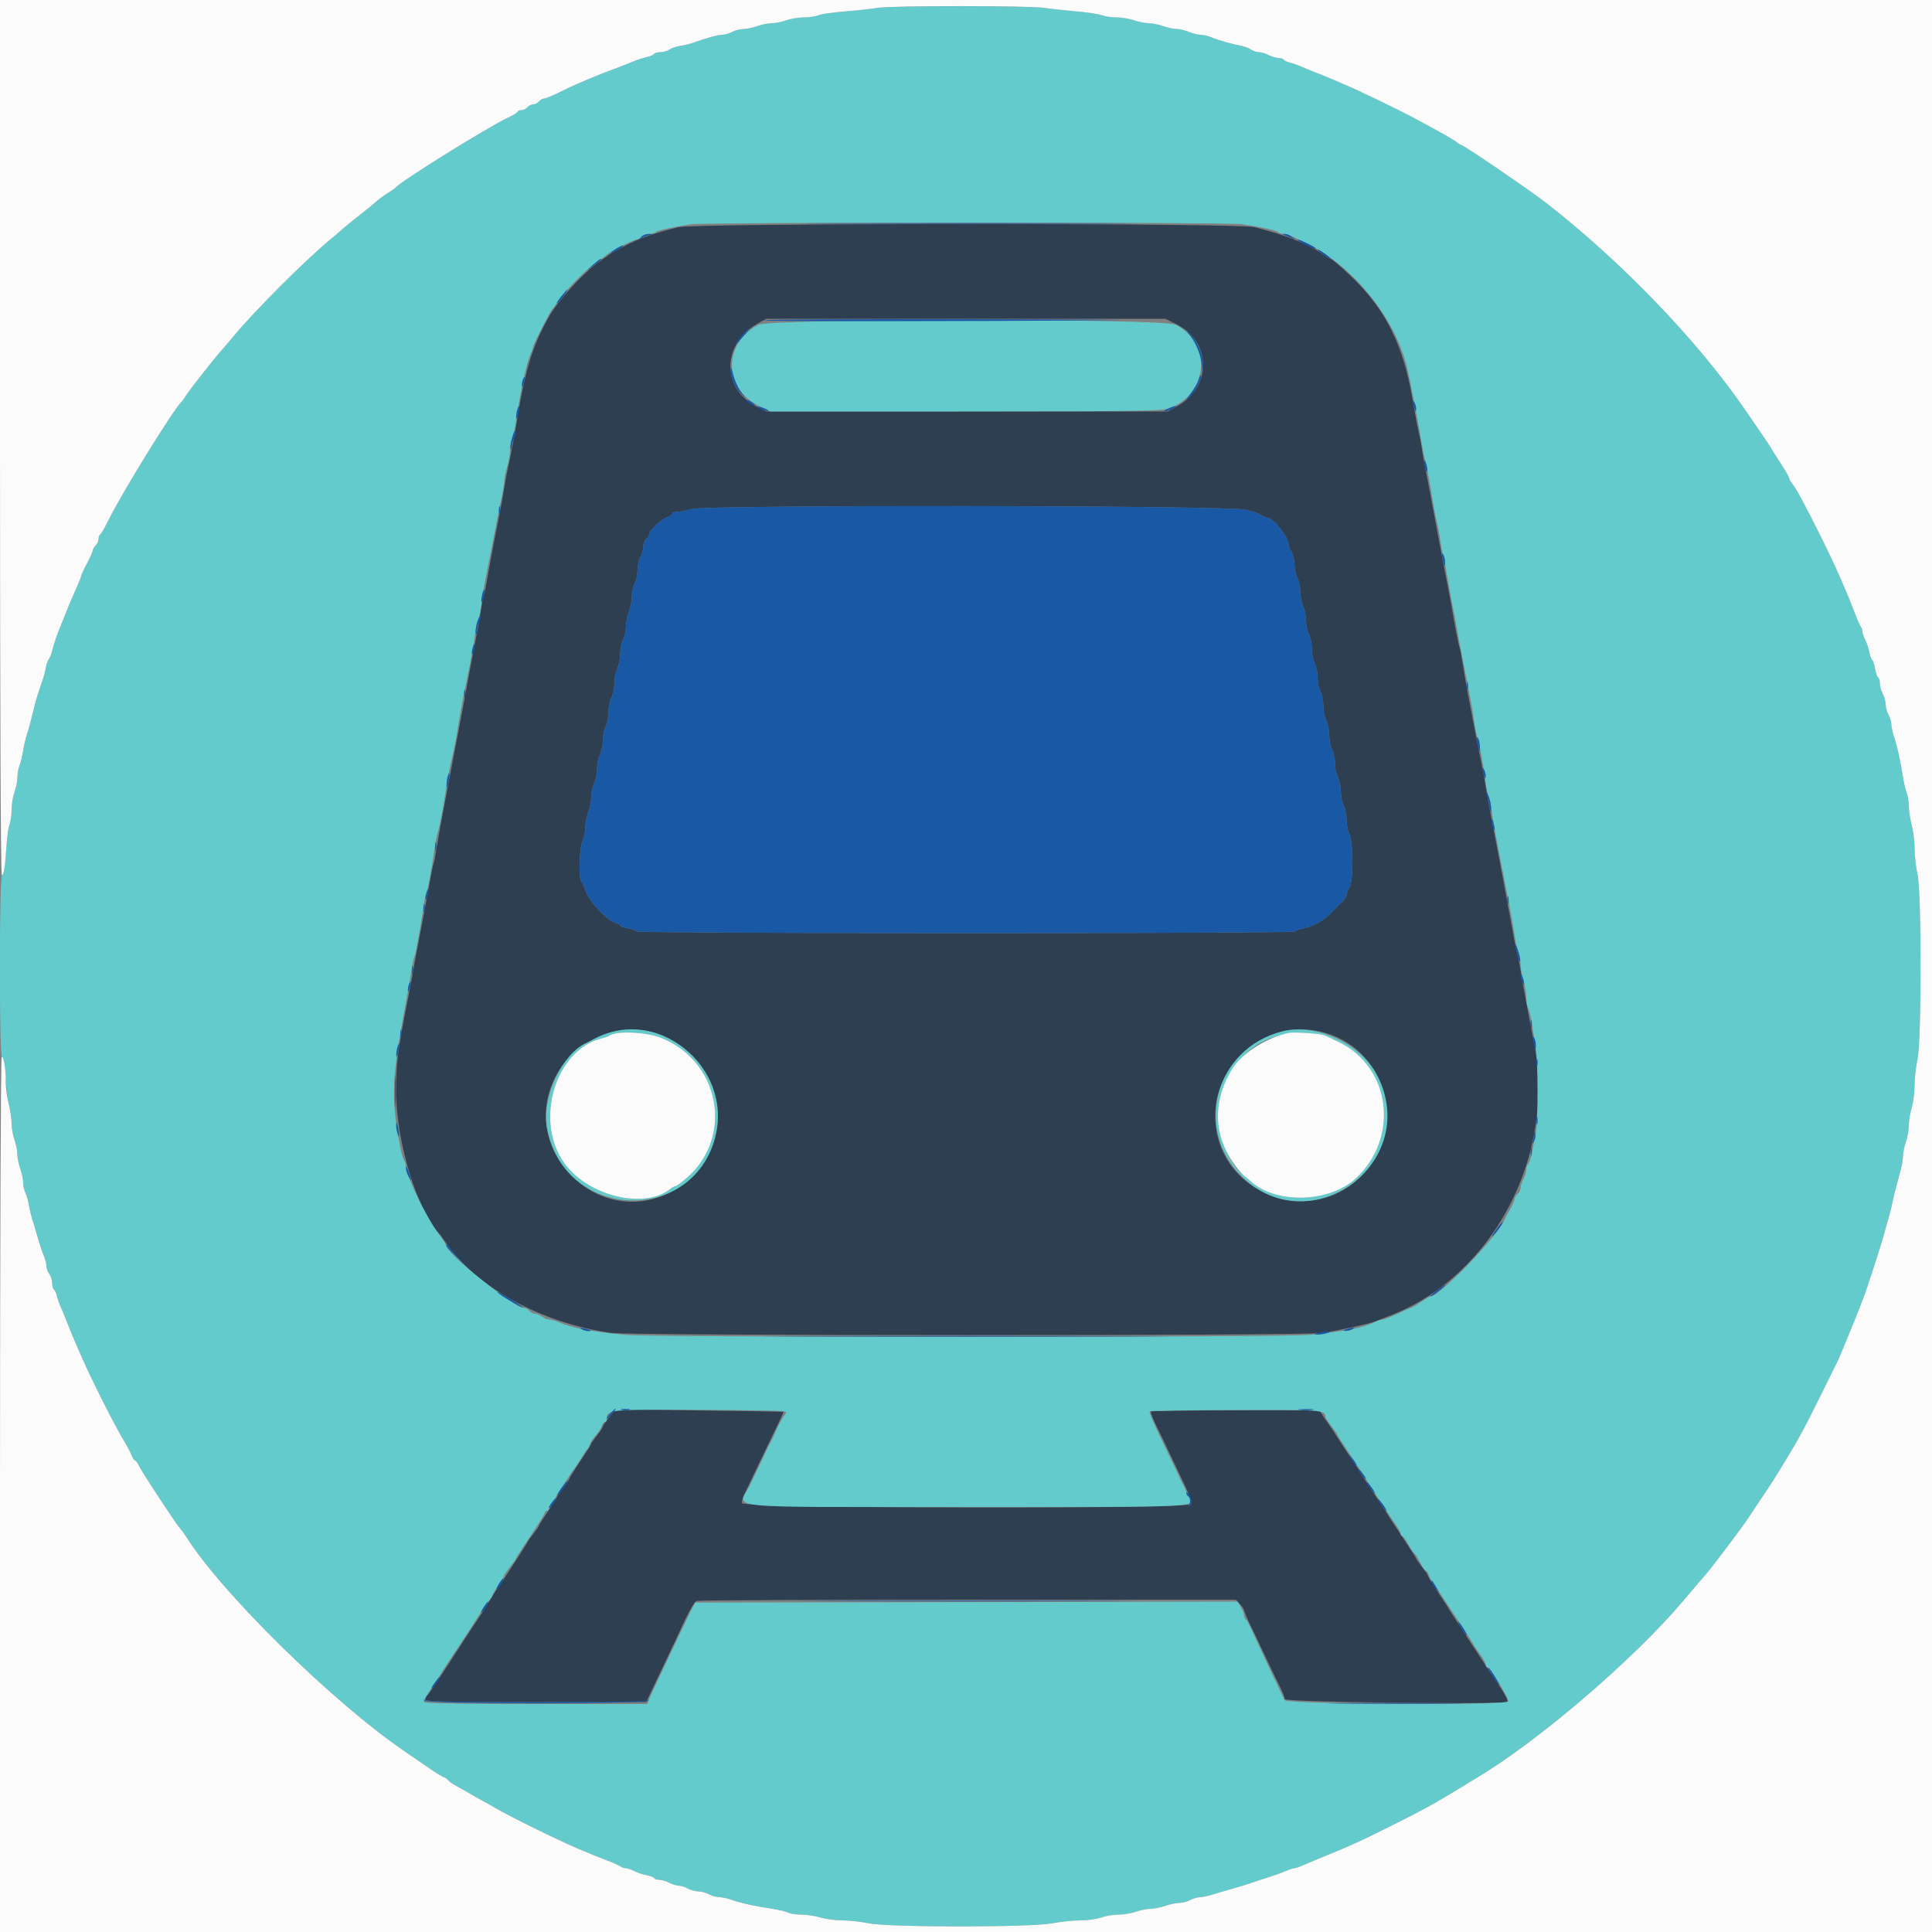
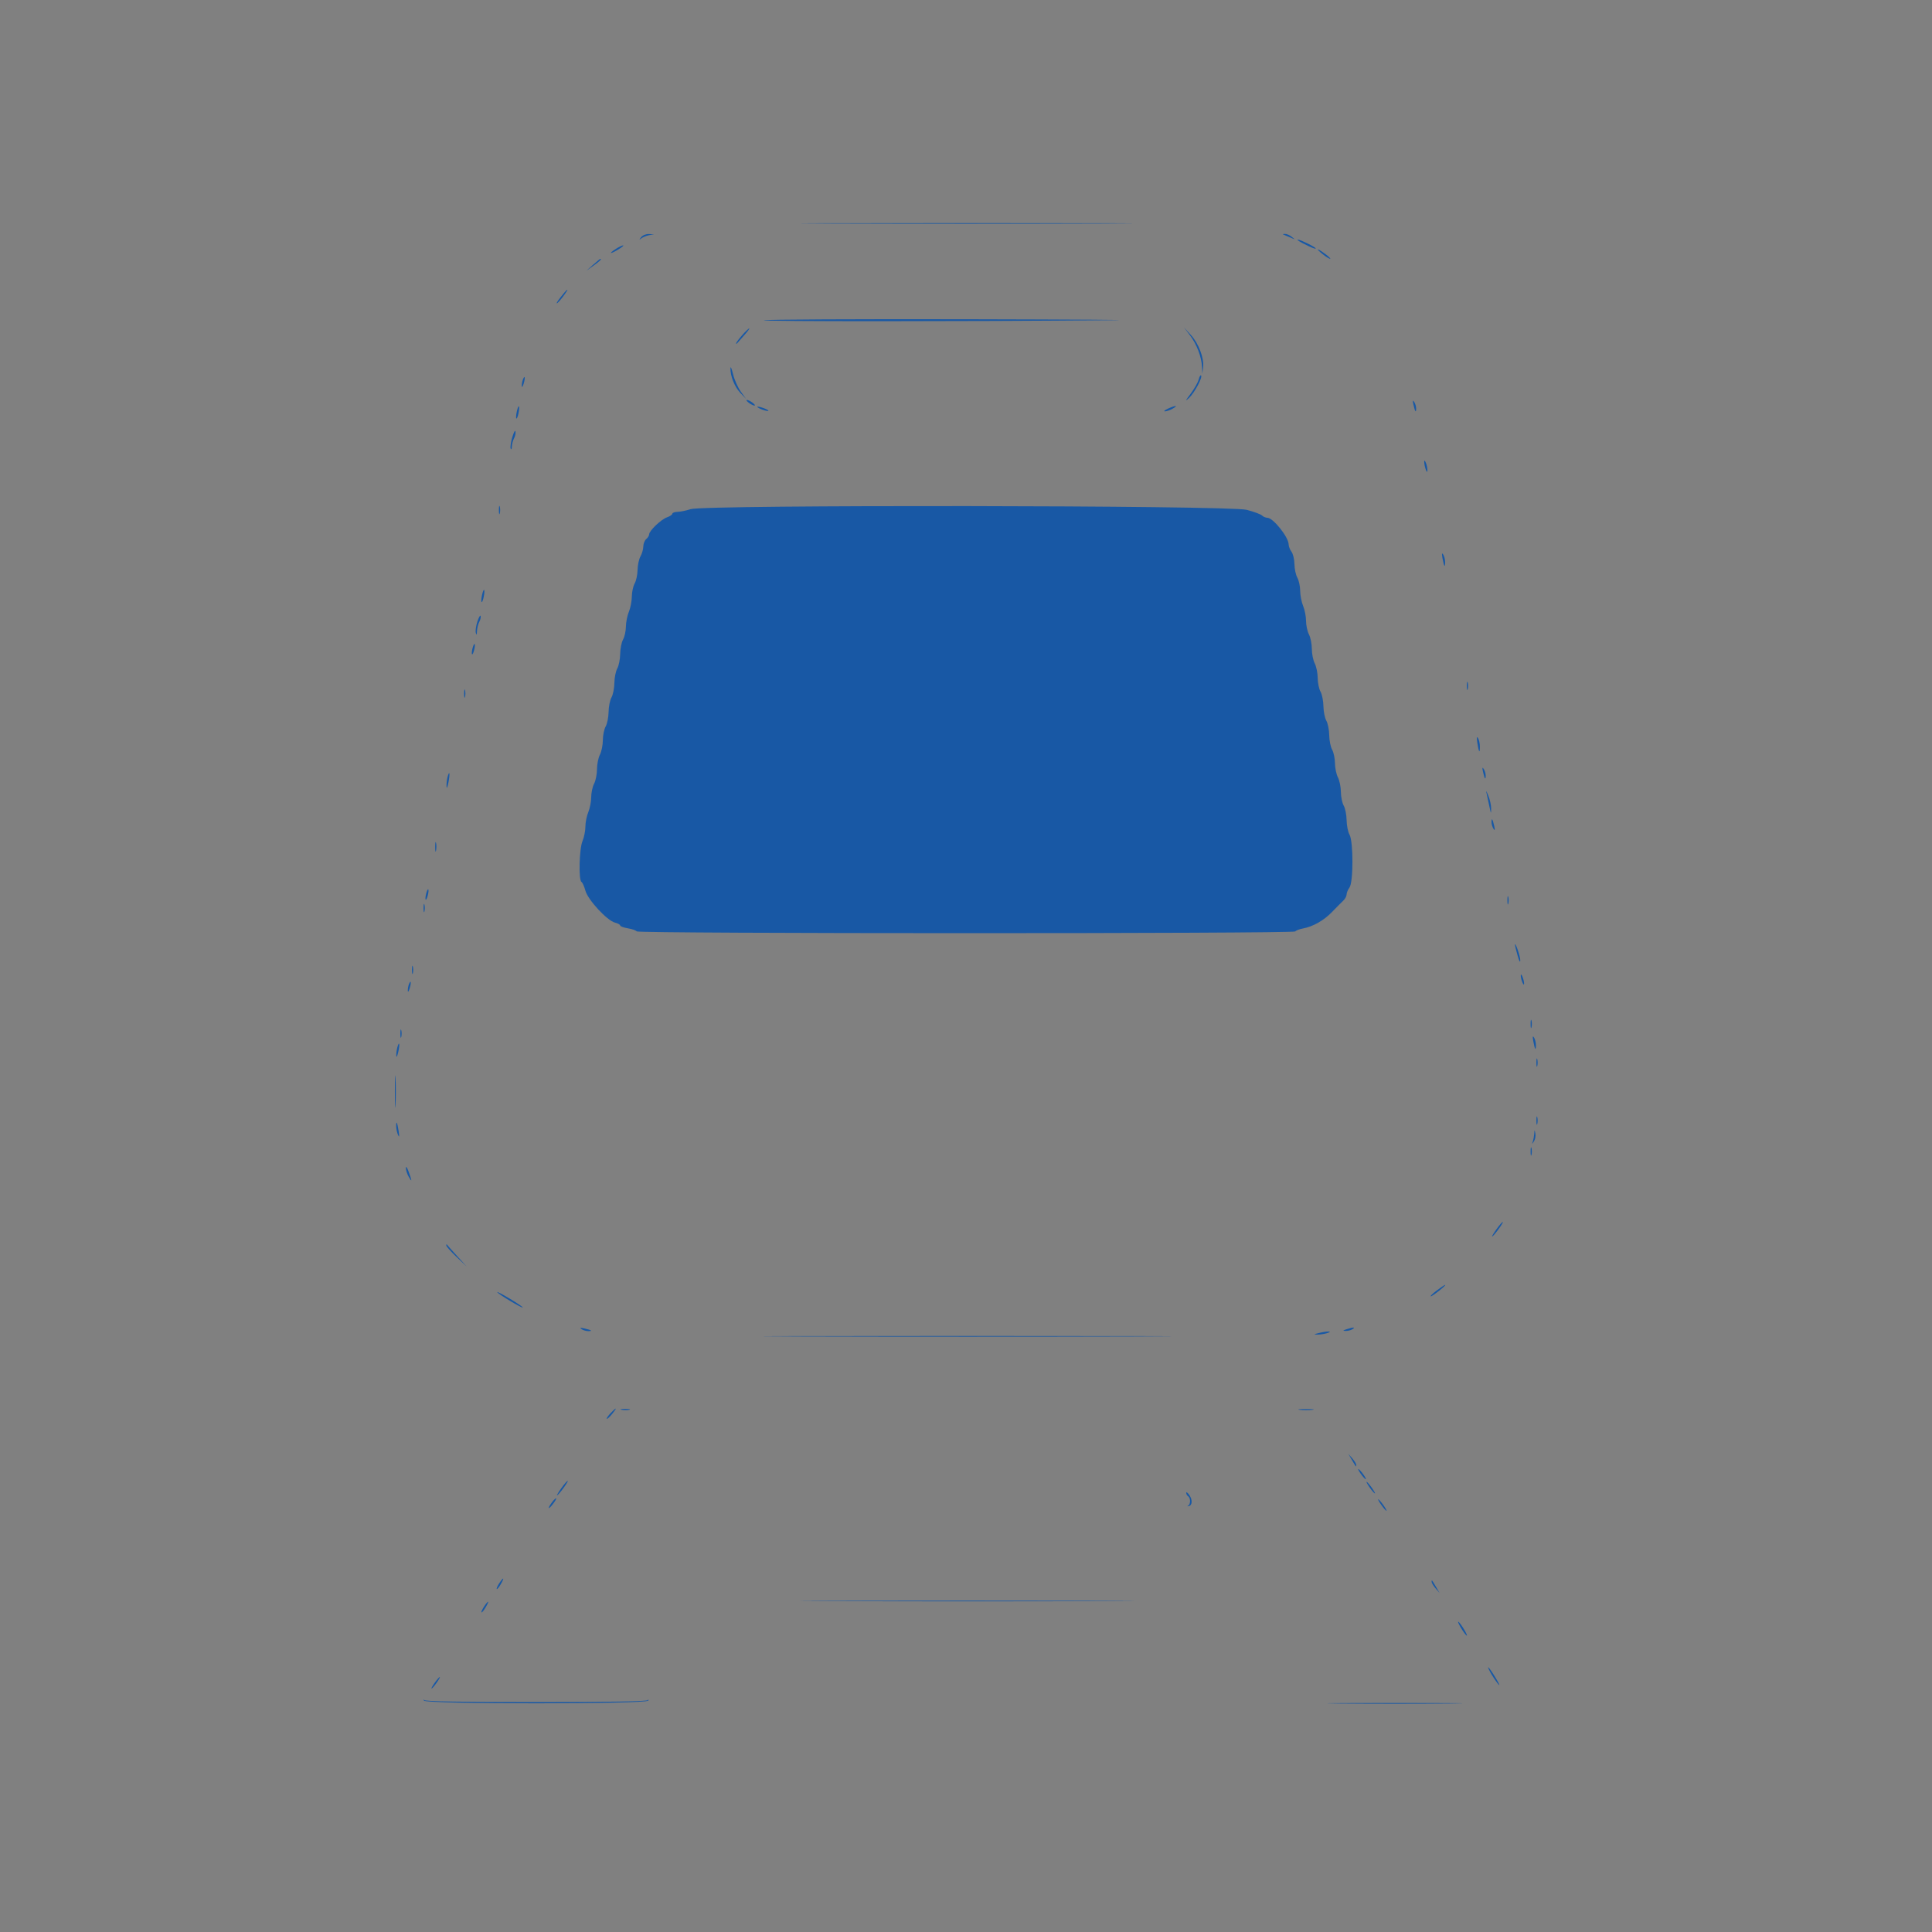
<svg xmlns="http://www.w3.org/2000/svg" id="svg" version="1.1" width="400" height="400" viewBox="0, 0, 400,400">
  <rect x="0" y="0" width="400" height="400" fill="#808080" stroke="none" />
  <g id="svgg">
-     <path id="path0" d="M140.400 47.046 C 135.318 48.305,132.324 49.353,129.400 50.897 C 126.574 52.389,126.204 52.596,126.000 52.801 C 125.890 52.912,125.046 53.514,124.123 54.139 C 120.884 56.336,115.647 62.049,113.682 65.529 C 110.121 71.836,108.731 76.458,106.804 88.400 C 106.410 90.842,105.789 94.042,105.166 96.843 C 104.940 97.856,104.589 99.746,104.386 101.043 C 104.183 102.339,103.743 104.795,103.408 106.500 C 103.074 108.205,102.526 110.995,102.191 112.700 C 101.856 114.405,101.321 117.307,101.002 119.149 C 100.683 120.992,100.303 122.874,100.158 123.333 C 100.012 123.792,99.744 125.164,99.562 126.383 C 99.380 127.603,98.967 129.950,98.644 131.600 C 97.779 136.029,96.845 140.982,96.194 144.600 C 95.877 146.360,95.353 149.150,95.028 150.800 C 94.703 152.450,94.167 155.240,93.836 157.000 C 93.506 158.760,92.941 161.730,92.581 163.600 C 91.432 169.568,90.821 172.932,90.401 175.600 C 90.175 177.030,89.889 178.470,89.765 178.800 C 89.640 179.130,89.286 180.840,88.978 182.600 C 88.397 185.923,87.645 189.923,86.574 195.400 C 86.229 197.160,85.798 199.500,85.616 200.600 C 85.434 201.700,84.999 204.040,84.650 205.800 C 82.347 217.410,82.000 220.031,82.000 225.835 C 81.999 236.267,86.329 250.572,90.962 255.442 C 91.203 255.695,91.670 256.316,92.000 256.822 C 98.192 266.321,112.042 273.985,126.600 275.969 C 130.969 276.565,269.557 276.577,273.693 275.982 C 276.820 275.532,283.293 274.130,284.600 273.620 C 285.040 273.448,286.480 272.891,287.800 272.384 C 309.229 264.139,322.317 239.032,317.506 215.400 C 317.148 213.640,316.762 211.660,316.648 211.000 C 316.534 210.340,316.164 208.360,315.826 206.600 C 315.487 204.840,315.026 202.230,314.801 200.800 C 314.575 199.370,314.291 197.930,314.169 197.600 C 313.960 197.034,313.616 195.260,312.150 187.200 C 311.362 182.870,310.484 178.193,309.765 174.500 C 308.336 167.164,307.978 165.240,307.627 163.000 C 307.420 161.680,306.973 159.250,306.632 157.600 C 306.044 154.750,305.870 153.869,304.771 148.200 C 303.897 143.690,303.199 139.801,302.795 137.200 C 302.573 135.770,302.288 134.330,302.163 134.000 C 301.958 133.460,301.077 128.910,300.575 125.800 C 300.395 124.684,299.968 122.451,298.586 115.400 C 298.284 113.860,297.659 110.530,297.196 108.000 C 296.734 105.470,296.194 102.590,295.997 101.600 C 295.151 97.348,294.408 93.315,294.265 92.200 C 294.180 91.540,293.913 90.190,293.672 89.200 C 293.431 88.210,292.939 85.600,292.578 83.400 C 290.620 71.470,286.913 63.985,279.497 56.989 C 277.521 55.125,275.734 53.600,275.525 53.600 C 275.317 53.600,274.574 53.170,273.873 52.644 C 271.166 50.611,266.313 48.687,259.706 47.027 C 256.209 46.148,143.953 46.166,140.400 47.046 M243.466 67.085 C 250.787 70.670,251.010 79.910,243.875 84.003 L 241.800 85.192 200.240 85.196 L 158.680 85.200 156.640 84.168 C 149.343 80.476,149.429 71.225,156.800 67.033 L 158.600 66.010 199.925 66.005 L 241.250 66.000 243.466 67.085 M258.110 105.553 C 259.600 105.941,261.031 106.471,261.290 106.730 C 261.548 106.988,262.049 107.200,262.402 107.200 C 263.584 107.200,266.800 111.229,266.800 112.709 C 266.800 113.115,267.064 113.796,267.387 114.224 C 267.710 114.651,267.987 115.810,268.001 116.800 C 268.016 117.790,268.286 119.050,268.600 119.600 C 268.914 120.150,269.178 121.371,269.186 122.313 C 269.194 123.255,269.470 124.672,269.800 125.462 C 270.130 126.251,270.401 127.641,270.402 128.549 C 270.404 129.457,270.674 130.716,271.002 131.346 C 271.331 131.976,271.601 133.326,271.602 134.346 C 271.604 135.366,271.874 136.716,272.202 137.346 C 272.531 137.976,272.806 139.326,272.814 140.346 C 272.822 141.366,273.086 142.650,273.400 143.200 C 273.714 143.750,273.984 145.100,274.000 146.200 C 274.016 147.300,274.286 148.650,274.600 149.200 C 274.914 149.750,275.184 151.100,275.200 152.200 C 275.216 153.300,275.486 154.650,275.800 155.200 C 276.114 155.750,276.379 157.010,276.388 158.000 C 276.397 158.990,276.674 160.316,277.002 160.946 C 277.331 161.576,277.606 162.926,277.614 163.946 C 277.622 164.966,277.886 166.250,278.200 166.800 C 278.514 167.350,278.784 168.700,278.800 169.800 C 278.816 170.900,279.086 172.250,279.400 172.800 C 280.217 174.229,280.207 182.693,279.387 183.776 C 279.064 184.204,278.800 184.838,278.800 185.188 C 278.800 185.537,278.485 186.119,278.100 186.482 C 277.715 186.845,276.680 187.887,275.800 188.799 C 274.072 190.589,271.868 191.838,269.734 192.239 C 268.995 192.377,268.293 192.650,268.172 192.845 C 267.875 193.325,132.118 193.315,131.822 192.835 C 131.697 192.634,130.877 192.348,129.998 192.200 C 129.119 192.051,128.400 191.785,128.400 191.608 C 128.400 191.431,127.912 191.164,127.316 191.015 C 125.703 190.610,121.710 186.293,121.201 184.404 C 120.969 183.540,120.603 182.726,120.389 182.593 C 119.761 182.205,119.922 175.762,120.600 174.138 C 120.930 173.349,121.200 171.999,121.200 171.138 C 121.200 170.278,121.470 168.928,121.800 168.138 C 122.130 167.349,122.401 165.959,122.402 165.051 C 122.404 164.143,122.674 162.884,123.002 162.254 C 123.331 161.624,123.601 160.274,123.602 159.254 C 123.604 158.234,123.874 156.884,124.202 156.254 C 124.531 155.624,124.806 154.274,124.814 153.254 C 124.822 152.234,125.086 150.950,125.400 150.400 C 125.714 149.850,125.984 148.500,126.000 147.400 C 126.016 146.300,126.286 144.950,126.600 144.400 C 126.914 143.850,127.184 142.500,127.200 141.400 C 127.216 140.300,127.486 138.950,127.800 138.400 C 128.114 137.850,128.384 136.500,128.400 135.400 C 128.416 134.300,128.686 132.950,129.000 132.400 C 129.314 131.850,129.578 130.657,129.586 129.749 C 129.594 128.841,129.870 127.451,130.200 126.662 C 130.530 125.872,130.806 124.455,130.814 123.513 C 130.822 122.571,131.086 121.350,131.400 120.800 C 131.714 120.250,131.984 118.990,132.000 118.000 C 132.016 117.010,132.286 115.750,132.600 115.200 C 132.914 114.650,133.178 113.727,133.186 113.149 C 133.194 112.571,133.470 111.874,133.800 111.600 C 134.130 111.326,134.400 110.888,134.400 110.627 C 134.400 109.889,136.875 107.534,138.100 107.106 C 138.705 106.895,139.200 106.559,139.200 106.361 C 139.200 106.162,139.695 105.986,140.300 105.969 C 140.905 105.952,142.120 105.701,143.000 105.411 C 145.822 104.481,254.512 104.615,258.110 105.553 M138.021 214.765 C 151.928 221.583,152.217 240.280,138.520 246.986 C 123.543 254.320,107.441 238.053,114.901 223.124 C 119.135 214.651,129.871 210.769,138.021 214.765 M273.405 213.590 C 286.764 216.677,291.706 233.123,282.272 243.098 C 271.285 254.715,251.600 246.950,251.600 231.000 C 251.600 219.739,262.467 211.063,273.405 213.590 M126.144 293.441 C 125.405 294.344,124.800 295.218,124.800 295.384 C 124.800 295.549,124.260 296.367,123.600 297.200 C 122.940 298.033,122.400 298.811,122.400 298.929 C 122.400 299.047,121.636 300.281,120.703 301.672 C 118.785 304.528,118.156 305.536,117.749 306.400 C 117.594 306.730,116.957 307.656,116.334 308.458 C 115.710 309.259,115.200 310.013,115.200 310.132 C 115.200 310.252,114.390 311.533,113.400 312.979 C 112.410 314.425,111.600 315.715,111.600 315.846 C 111.600 315.978,111.060 316.767,110.400 317.600 C 109.740 318.433,109.200 319.195,109.200 319.292 C 109.200 319.473,103.481 328.277,102.894 329.000 C 102.715 329.220,101.863 330.570,101.000 332.000 C 100.137 333.430,99.281 334.780,99.099 335.000 C 98.916 335.220,97.488 337.380,95.925 339.800 C 90.127 348.776,88.633 351.003,88.320 351.133 C 88.144 351.207,88.000 351.522,88.000 351.833 C 88.000 352.316,91.406 352.399,110.900 352.393 L 133.800 352.386 135.741 348.293 C 139.346 340.692,140.328 338.611,141.937 335.154 C 142.820 333.258,143.840 331.593,144.204 331.454 C 144.568 331.314,169.839 331.200,200.363 331.200 L 255.861 331.200 256.730 332.126 C 257.209 332.635,257.600 333.236,257.600 333.462 C 257.600 333.688,258.296 335.297,259.147 337.037 C 259.997 338.776,261.365 341.640,262.186 343.400 C 263.007 345.160,264.201 347.638,264.840 348.906 C 265.478 350.174,266.000 351.476,266.000 351.799 C 266.000 352.406,311.108 352.952,312.069 352.357 C 312.289 352.221,311.767 351.080,310.880 349.757 C 307.921 345.349,300.601 334.202,300.400 333.800 C 300.290 333.580,299.165 331.834,297.900 329.921 C 296.635 328.008,295.600 326.324,295.600 326.179 C 295.600 326.034,295.060 325.233,294.400 324.400 C 293.740 323.567,293.200 322.796,293.200 322.688 C 293.200 322.579,291.850 320.470,290.200 318.000 C 288.550 315.530,287.200 313.459,287.200 313.398 C 287.200 313.336,285.850 311.279,284.200 308.826 C 282.550 306.373,281.200 304.277,281.200 304.166 C 281.200 304.056,281.011 303.749,280.781 303.483 C 280.550 303.217,279.212 301.200,277.806 299.000 C 276.400 296.800,275.102 294.820,274.922 294.600 C 274.741 294.380,274.276 293.705,273.888 293.100 L 273.182 292.000 255.857 292.000 C 246.329 292.000,238.427 292.107,238.296 292.237 C 238.166 292.367,238.654 293.672,239.381 295.137 C 240.108 296.602,241.373 299.240,242.193 301.000 C 243.013 302.760,244.404 305.685,245.284 307.501 C 246.165 309.316,246.782 311.071,246.655 311.401 C 246.236 312.492,153.600 312.287,153.600 311.195 C 153.600 310.752,153.763 310.077,153.962 309.695 C 154.161 309.313,154.868 307.830,155.534 306.400 C 156.199 304.970,157.989 301.235,159.511 298.100 C 161.034 294.965,162.262 292.361,162.240 292.313 C 162.218 292.265,154.390 292.130,144.844 292.013 L 127.489 291.800 126.144 293.441 " stroke="none" fill="#2e3f51" fill-rule="evenodd" />
-     <path id="path1" d="M181.400 1.650 C 180.300 1.839,177.420 2.154,175.000 2.350 C 172.580 2.546,170.093 2.907,169.474 3.153 C 168.855 3.399,167.482 3.600,166.424 3.600 C 165.366 3.600,163.735 3.870,162.800 4.200 C 161.865 4.530,160.515 4.800,159.800 4.800 C 159.085 4.800,157.735 5.070,156.800 5.400 C 155.865 5.730,154.537 6.006,153.850 6.014 C 153.162 6.022,152.150 6.286,151.600 6.600 C 151.050 6.914,150.150 7.177,149.600 7.184 C 148.692 7.195,146.634 7.759,143.400 8.883 C 142.740 9.113,141.570 9.391,140.800 9.502 C 140.030 9.613,139.045 9.951,138.611 10.252 C 138.177 10.553,137.333 10.800,136.735 10.800 C 136.137 10.800,135.545 10.966,135.419 11.169 C 135.294 11.372,134.609 11.666,133.897 11.823 C 133.185 11.979,132.062 12.335,131.402 12.613 C 130.741 12.891,129.435 13.407,128.500 13.760 C 124.751 15.172,123.338 15.728,122.000 16.318 C 121.230 16.658,120.060 17.158,119.400 17.429 C 118.740 17.701,117.072 18.480,115.694 19.161 C 114.316 19.843,112.943 20.400,112.643 20.400 C 112.343 20.400,111.874 20.670,111.600 21.000 C 111.326 21.330,110.786 21.600,110.400 21.600 C 110.014 21.600,109.474 21.870,109.200 22.200 C 108.926 22.530,108.364 22.800,107.951 22.800 C 107.538 22.800,107.200 22.938,107.200 23.106 C 107.200 23.274,106.255 23.854,105.100 24.395 C 100.968 26.330,82.852 37.602,82.000 38.768 C 81.890 38.919,81.156 39.433,80.370 39.911 C 79.583 40.388,78.490 41.189,77.941 41.690 C 77.392 42.190,75.787 43.500,74.374 44.600 C 72.961 45.700,71.520 46.870,71.171 47.200 C 70.821 47.530,69.560 48.607,68.368 49.593 C 63.176 53.889,52.689 64.376,48.393 69.568 C 47.407 70.760,46.330 72.021,46.000 72.370 C 44.855 73.580,39.320 80.606,38.571 81.800 C 38.157 82.460,37.710 83.090,37.577 83.200 C 36.161 84.375,25.391 101.781,22.670 107.294 C 21.829 108.996,20.975 110.492,20.771 110.618 C 20.567 110.744,20.400 111.184,20.400 111.595 C 20.400 112.006,20.130 112.613,19.800 112.943 C 19.470 113.273,19.200 113.739,19.200 113.979 C 19.200 114.219,18.660 115.427,18.000 116.664 C 17.340 117.901,16.800 119.067,16.800 119.255 C 16.800 119.444,16.288 120.723,15.662 122.099 C 15.037 123.475,14.210 125.410,13.826 126.400 C 13.441 127.390,12.901 128.740,12.625 129.400 C 11.857 131.240,11.164 133.264,10.804 134.711 C 10.626 135.433,10.304 136.243,10.090 136.511 C 9.876 136.780,9.608 137.540,9.496 138.200 C 9.384 138.860,9.091 139.985,8.846 140.700 C 7.735 143.939,7.501 144.687,7.183 146.000 C 6.393 149.270,5.911 151.073,5.524 152.200 C 5.297 152.860,4.969 154.300,4.795 155.400 C 4.620 156.500,4.280 157.907,4.039 158.526 C 3.797 159.145,3.600 160.248,3.600 160.976 C 3.600 161.704,3.330 163.065,3.000 164.000 C 2.670 164.935,2.400 166.566,2.400 167.624 C 2.400 168.682,2.212 170.042,1.983 170.645 C 1.753 171.248,1.411 173.819,1.221 176.358 C 1.020 179.054,0.694 181.035,0.438 181.121 C -0.165 181.322,-0.183 218.672,0.419 218.873 C 0.651 218.950,0.995 221.070,1.188 223.606 C 1.380 226.133,1.731 228.707,1.969 229.326 C 2.206 229.945,2.400 231.318,2.400 232.376 C 2.400 233.434,2.670 235.065,3.000 236.000 C 3.330 236.935,3.600 238.285,3.600 239.000 C 3.600 239.715,3.870 241.065,4.200 242.000 C 4.530 242.935,4.800 244.230,4.800 244.877 C 4.800 245.523,4.993 246.413,5.228 246.853 C 5.464 247.293,5.805 248.496,5.987 249.527 C 6.169 250.557,6.501 251.940,6.724 252.600 C 6.948 253.260,7.434 254.880,7.805 256.200 C 8.175 257.520,8.731 259.191,9.039 259.914 C 9.348 260.636,9.606 261.626,9.613 262.114 C 9.620 262.601,9.890 263.349,10.213 263.776 C 10.536 264.204,10.800 265.048,10.800 265.653 C 10.800 266.258,10.960 266.852,11.156 266.973 C 11.351 267.094,11.628 267.689,11.769 268.296 C 11.911 268.903,12.275 269.940,12.577 270.600 C 12.879 271.260,13.436 272.610,13.814 273.600 C 14.191 274.590,14.753 275.982,15.061 276.694 C 15.369 277.406,15.872 278.576,16.177 279.294 C 18.558 284.890,23.558 294.874,25.948 298.800 C 26.416 299.570,26.997 300.695,27.239 301.300 C 27.481 301.905,27.812 302.400,27.975 302.400 C 28.138 302.400,28.487 302.873,28.750 303.451 C 29.306 304.670,36.506 315.638,37.286 316.452 C 37.574 316.753,38.150 317.540,38.565 318.200 C 45.823 329.742,68.732 352.276,83.532 362.431 C 84.999 363.438,87.426 365.103,88.925 366.131 C 90.424 367.159,91.797 368.000,91.976 368.000 C 92.155 368.000,92.512 368.253,92.769 368.563 C 93.026 368.873,93.814 369.428,94.518 369.796 C 95.223 370.164,96.520 370.897,97.400 371.423 C 98.280 371.950,99.360 372.560,99.800 372.779 C 100.240 372.998,101.500 373.706,102.600 374.353 C 105.857 376.268,115.057 380.773,120.200 382.970 C 123.064 384.194,123.370 384.319,125.800 385.245 C 127.120 385.748,128.371 386.304,128.580 386.480 C 128.789 386.656,129.239 386.801,129.580 386.802 C 129.921 386.804,130.703 387.067,131.317 387.388 C 131.931 387.708,133.058 388.087,133.821 388.230 C 134.584 388.374,135.307 388.650,135.428 388.845 C 135.549 389.040,136.042 389.201,136.524 389.202 C 137.006 389.204,137.916 389.474,138.546 389.802 C 139.176 390.131,140.076 390.406,140.546 390.414 C 141.016 390.422,141.850 390.686,142.400 391.000 C 142.950 391.314,143.940 391.584,144.600 391.600 C 145.260 391.616,146.250 391.886,146.800 392.200 C 147.350 392.514,148.291 392.778,148.892 392.786 C 149.492 392.794,150.662 393.047,151.492 393.349 C 153.274 393.998,156.433 394.695,159.897 395.202 C 161.270 395.404,162.743 395.755,163.170 395.984 C 163.598 396.213,164.831 396.400,165.910 396.400 C 166.990 396.400,168.756 396.668,169.836 396.996 C 170.916 397.323,172.970 397.593,174.400 397.596 C 175.830 397.598,178.260 397.867,179.800 398.193 C 183.884 399.058,213.353 399.064,217.865 398.200 C 219.589 397.870,222.192 397.600,223.650 397.600 C 225.107 397.600,227.065 397.330,228.000 397.000 C 228.935 396.670,230.555 396.400,231.600 396.400 C 232.645 396.400,234.265 396.130,235.200 395.800 C 236.135 395.470,237.485 395.200,238.200 395.200 C 238.915 395.200,240.265 394.930,241.200 394.600 C 242.135 394.270,243.463 393.994,244.150 393.986 C 244.838 393.978,245.850 393.714,246.400 393.400 C 246.950 393.086,247.826 392.822,248.346 392.814 C 248.867 392.806,250.127 392.539,251.146 392.221 C 252.166 391.902,254.080 391.338,255.400 390.968 C 256.720 390.597,258.430 390.071,259.200 389.799 C 259.970 389.526,261.590 388.992,262.800 388.611 C 264.010 388.230,265.567 387.667,266.260 387.359 C 266.954 387.052,267.713 386.800,267.947 386.800 C 268.181 386.800,269.054 386.505,269.886 386.145 C 270.719 385.784,271.760 385.342,272.200 385.162 C 279.809 382.056,281.263 381.400,288.000 378.040 C 294.430 374.833,297.082 373.384,301.537 370.649 C 303.372 369.522,305.178 368.420,305.550 368.200 C 318.331 360.643,338.346 343.494,348.600 331.314 C 350.580 328.962,352.470 326.747,352.800 326.393 C 354.099 324.997,361.014 315.832,362.200 313.934 C 362.420 313.582,363.500 311.957,364.600 310.322 C 366.904 306.898,366.933 306.853,369.538 302.600 C 372.331 298.041,373.754 295.406,377.103 288.600 C 378.726 285.300,380.207 282.312,380.393 281.961 C 380.579 281.609,381.383 279.719,382.179 277.761 C 382.976 275.802,383.780 273.840,383.966 273.400 C 384.152 272.960,384.615 271.790,384.996 270.800 C 385.376 269.810,385.846 268.590,386.040 268.089 C 387.399 264.580,391.216 251.967,391.757 249.200 C 391.992 247.999,392.664 245.342,393.435 242.565 C 393.746 241.446,394.000 239.983,394.000 239.315 C 394.000 238.647,394.270 237.335,394.600 236.400 C 394.930 235.465,395.200 233.941,395.200 233.013 C 395.200 232.086,395.468 230.444,395.796 229.364 C 396.123 228.284,396.396 226.140,396.402 224.600 C 396.408 223.060,396.673 220.720,396.992 219.400 C 397.837 215.902,397.850 184.486,397.008 181.000 C 396.689 179.680,396.420 177.340,396.410 175.800 C 396.399 174.260,396.125 172.010,395.800 170.800 C 395.475 169.590,395.207 167.847,395.205 166.926 C 395.202 166.005,395.001 164.745,394.757 164.126 C 394.514 163.507,394.163 162.010,393.977 160.800 C 393.473 157.524,392.780 154.401,392.156 152.587 C 391.850 151.699,391.594 150.529,391.586 149.987 C 391.578 149.444,391.314 148.550,391.000 148.000 C 390.686 147.450,390.416 146.460,390.400 145.800 C 390.384 145.140,390.114 144.150,389.800 143.600 C 389.486 143.050,389.222 142.116,389.214 141.524 C 389.206 140.932,389.036 140.346,388.835 140.222 C 388.634 140.097,388.348 139.278,388.200 138.400 C 388.052 137.522,387.786 136.715,387.611 136.607 C 387.435 136.498,387.174 135.784,387.030 135.021 C 386.887 134.258,386.508 133.131,386.188 132.517 C 385.867 131.903,385.604 131.121,385.602 130.780 C 385.601 130.439,385.456 129.989,385.280 129.780 C 385.104 129.571,384.548 128.320,384.045 127.000 C 383.542 125.680,382.976 124.240,382.787 123.800 C 382.598 123.360,382.061 122.100,381.593 121.000 C 380.052 117.377,379.528 116.255,376.829 110.800 C 373.770 104.619,371.740 100.880,370.949 99.969 C 370.647 99.621,370.400 99.163,370.400 98.950 C 370.400 98.737,369.590 97.329,368.600 95.822 C 367.610 94.315,366.800 93.029,366.800 92.966 C 366.800 92.903,365.959 91.624,364.931 90.125 C 363.903 88.626,362.238 86.199,361.231 84.732 C 351.482 70.524,335.554 53.988,319.986 41.915 C 316.562 39.260,302.983 30.000,302.513 30.000 C 302.376 30.000,301.979 29.755,301.631 29.457 C 300.699 28.654,292.916 24.415,287.600 21.814 C 281.413 18.786,276.355 16.523,272.400 15.014 C 271.410 14.636,270.060 14.079,269.400 13.777 C 268.740 13.475,267.703 13.111,267.096 12.969 C 266.489 12.828,265.894 12.551,265.773 12.356 C 265.652 12.160,265.158 11.999,264.676 11.998 C 264.194 11.996,263.284 11.726,262.654 11.398 C 262.024 11.069,261.119 10.800,260.643 10.800 C 260.167 10.800,259.423 10.555,258.989 10.255 C 258.555 9.955,257.660 9.608,257.000 9.484 C 254.976 9.102,252.267 8.336,250.886 7.754 C 250.164 7.449,249.123 7.200,248.574 7.200 C 248.024 7.200,246.928 6.930,246.138 6.600 C 245.349 6.270,244.207 6.000,243.601 6.000 C 242.996 6.000,241.735 5.730,240.800 5.400 C 239.865 5.070,238.515 4.800,237.800 4.800 C 237.085 4.800,235.735 4.530,234.800 4.200 C 233.865 3.870,232.234 3.600,231.176 3.600 C 230.118 3.600,228.745 3.400,228.126 3.155 C 227.507 2.910,225.110 2.549,222.800 2.351 C 220.490 2.154,217.520 1.829,216.200 1.630 C 213.169 1.172,184.084 1.189,181.400 1.650 M257.200 46.410 C 261.329 47.053,264.200 47.688,264.580 48.044 C 264.789 48.240,265.301 48.400,265.718 48.400 C 266.135 48.400,266.954 48.643,267.538 48.939 C 268.122 49.236,269.320 49.814,270.200 50.225 C 279.727 54.670,288.621 65.476,291.247 75.795 C 291.816 78.032,293.592 87.247,294.409 92.200 C 294.626 93.520,294.907 94.870,295.033 95.200 C 295.251 95.773,296.101 100.322,296.788 104.600 C 296.965 105.700,297.293 107.320,297.518 108.200 C 297.743 109.080,298.045 110.700,298.189 111.800 C 298.333 112.900,298.606 114.340,298.795 115.000 C 298.985 115.660,299.433 118.000,299.792 120.200 C 300.151 122.400,300.626 125.010,300.849 126.000 C 301.071 126.990,301.335 128.340,301.436 129.000 C 301.654 130.428,302.611 135.497,303.400 139.400 C 304.485 144.770,304.895 147.015,305.194 149.227 C 305.360 150.452,305.687 152.072,305.920 152.827 C 306.374 154.293,307.022 157.863,307.557 161.845 C 307.738 163.191,308.020 164.509,308.185 164.776 C 308.350 165.043,308.634 166.373,308.817 167.731 C 309.193 170.536,309.366 171.469,311.770 183.700 C 312.890 189.395,313.331 191.828,313.603 193.800 C 313.754 194.900,314.086 196.307,314.339 196.926 C 314.593 197.545,314.802 198.715,314.804 199.526 C 314.807 200.337,315.077 201.884,315.404 202.964 C 315.732 204.044,316.000 205.630,316.000 206.490 C 316.000 207.349,316.187 208.402,316.416 208.830 C 316.645 209.257,317.012 210.820,317.231 212.303 C 317.451 213.787,317.789 215.990,317.982 217.200 C 318.443 220.092,318.451 232.104,317.994 234.400 C 317.796 235.390,317.453 237.175,317.231 238.366 C 317.009 239.558,316.641 240.719,316.414 240.946 C 316.186 241.174,315.999 241.729,315.998 242.180 C 315.996 242.631,315.726 243.516,315.398 244.146 C 315.069 244.776,314.800 245.609,314.800 245.997 C 314.800 246.385,314.530 246.926,314.200 247.200 C 313.870 247.474,313.600 247.918,313.600 248.186 C 313.600 248.455,313.152 249.467,312.605 250.437 C 312.058 251.407,311.486 252.470,311.334 252.800 C 309.676 256.394,298.021 268.400,296.188 268.400 C 296.039 268.400,295.116 268.940,294.138 269.600 C 293.160 270.260,292.251 270.800,292.119 270.800 C 291.986 270.800,290.735 271.340,289.338 272.000 C 287.941 272.660,286.543 273.200,286.231 273.200 C 285.920 273.200,285.155 273.453,284.532 273.762 C 282.224 274.907,278.446 275.635,271.000 276.370 C 268.545 276.613,241.200 276.765,200.200 276.765 C 159.200 276.765,131.855 276.613,129.400 276.370 C 122.090 275.648,118.600 274.982,115.686 273.754 C 114.964 273.449,114.064 273.194,113.686 273.187 C 113.309 273.180,112.651 272.910,112.224 272.587 C 111.796 272.264,111.144 272.000,110.773 272.000 C 110.402 272.000,109.874 271.730,109.600 271.400 C 109.326 271.070,108.857 270.800,108.557 270.800 C 106.535 270.800,92.400 259.533,92.400 257.922 C 92.400 257.746,91.625 256.549,90.678 255.263 C 88.229 251.937,84.000 243.199,84.000 241.466 C 84.000 240.968,83.841 240.389,83.647 240.180 C 83.452 239.971,83.074 238.630,82.805 237.200 C 80.892 227.005,81.065 223.225,84.211 206.600 C 84.545 204.840,84.987 202.268,85.195 200.884 C 85.403 199.500,85.677 198.199,85.804 197.993 C 86.055 197.587,87.057 192.122,87.621 188.084 C 87.815 186.700,88.079 185.396,88.208 185.187 C 88.478 184.749,89.487 179.337,89.957 175.800 C 90.132 174.480,90.472 172.770,90.710 172.000 C 91.137 170.624,91.715 167.546,92.360 163.200 C 92.540 161.990,92.893 160.055,93.144 158.900 C 93.395 157.745,93.804 155.855,94.054 154.700 C 94.303 153.545,94.641 151.700,94.805 150.600 C 95.124 148.456,95.677 145.485,96.593 141.000 C 97.751 135.335,98.109 133.351,98.361 131.200 C 98.502 129.990,98.775 128.750,98.966 128.445 C 99.158 128.141,99.447 126.791,99.609 125.445 C 99.894 123.070,100.224 121.220,101.400 115.400 C 101.712 113.860,102.254 111.070,102.607 109.200 C 102.959 107.330,103.507 104.604,103.824 103.143 C 104.141 101.681,104.402 100.061,104.404 99.543 C 104.407 99.024,104.677 97.716,105.004 96.636 C 105.332 95.556,105.600 93.970,105.600 93.110 C 105.600 92.251,105.785 91.203,106.010 90.781 C 106.236 90.360,106.597 88.797,106.812 87.308 C 107.683 81.301,109.012 75.148,109.830 73.340 C 110.143 72.646,110.400 71.918,110.400 71.721 C 110.400 71.284,113.979 64.280,114.346 64.000 C 114.490 63.890,115.080 63.080,115.657 62.200 C 117.020 60.124,121.752 55.388,123.800 54.052 C 124.680 53.477,125.490 52.891,125.600 52.750 C 125.976 52.264,131.165 49.600,131.734 49.600 C 132.046 49.600,132.526 49.330,132.800 49.000 C 133.074 48.670,133.780 48.400,134.369 48.400 C 134.958 48.400,135.611 48.240,135.820 48.044 C 136.194 47.695,139.058 47.050,143.000 46.428 C 145.726 45.998,254.442 45.981,257.200 46.410 M156.994 67.244 C 149.685 71.112,149.715 80.351,157.049 83.986 L 159.498 85.200 200.049 85.178 C 237.775 85.157,240.721 85.106,242.332 84.453 C 250.253 81.237,250.887 71.079,243.406 67.222 C 240.862 65.910,159.475 65.931,156.994 67.244 M126.400 213.721 C 125.410 214.007,124.060 214.538,123.400 214.900 C 122.740 215.262,121.808 215.738,121.329 215.958 C 116.325 218.256,112.120 227.346,113.239 233.447 C 116.917 253.489,145.208 253.612,148.431 233.600 C 150.391 221.427,138.098 210.335,126.400 213.721 M265.388 213.547 C 251.742 217.101,247.113 233.543,256.975 243.431 C 271.154 257.646,294.321 240.679,285.185 222.770 C 281.768 216.072,272.419 211.717,265.388 213.547 M136.400 214.691 C 149.041 219.349,152.133 235.366,142.058 244.002 C 141.036 244.878,140.034 245.596,139.831 245.597 C 139.629 245.599,139.179 245.833,138.831 246.118 C 133.553 250.449,121.955 247.735,116.964 241.000 C 110.478 232.248,114.901 217.297,124.667 214.961 C 125.290 214.812,125.981 214.549,126.202 214.378 C 127.384 213.458,133.571 213.648,136.400 214.691 M274.371 214.392 C 274.717 214.563,275.990 215.178,277.200 215.758 C 288.024 220.949,289.795 235.700,280.600 244.074 C 275.230 248.964,264.364 249.311,259.161 244.759 C 258.632 244.296,257.926 243.711,257.592 243.459 C 253.693 240.515,251.248 232.750,252.576 227.528 C 254.870 218.509,261.863 213.262,270.771 213.877 C 272.405 213.989,274.025 214.221,274.371 214.392 M162.178 292.174 C 162.872 292.345,162.893 292.443,162.374 293.083 C 161.846 293.735,160.843 295.671,160.241 297.200 C 160.111 297.530,159.841 298.070,159.640 298.400 C 159.439 298.730,158.734 300.170,158.072 301.600 C 157.410 303.030,156.131 305.710,155.231 307.555 C 152.812 312.509,147.707 312.000,199.816 312.000 C 250.211 312.000,247.337 312.143,246.029 309.695 C 245.825 309.313,245.556 308.730,245.432 308.400 C 245.307 308.070,245.044 307.530,244.847 307.200 C 244.649 306.870,244.211 305.970,243.873 305.200 C 243.535 304.430,242.008 301.232,240.480 298.092 C 238.951 294.953,237.842 292.298,238.014 292.191 C 238.186 292.085,246.158 291.964,255.730 291.922 C 273.404 291.845,274.400 291.918,274.400 293.291 C 274.400 293.508,274.940 294.367,275.600 295.200 C 276.260 296.033,276.800 296.804,276.800 296.912 C 276.800 297.021,278.134 299.106,279.763 301.545 C 281.393 303.985,282.788 306.120,282.863 306.290 C 283.017 306.639,288.082 314.411,289.246 316.084 C 289.661 316.680,290.000 317.355,290.000 317.584 C 290.000 317.813,290.139 318.000,290.308 318.000 C 290.478 318.000,291.059 318.810,291.600 319.800 C 292.141 320.790,292.690 321.600,292.821 321.600 C 292.951 321.600,293.463 322.410,293.957 323.400 C 294.452 324.390,295.011 325.200,295.201 325.200 C 295.391 325.200,295.670 325.591,295.822 326.069 C 295.974 326.547,296.259 327.132,296.455 327.369 C 296.970 327.990,305.200 340.508,305.200 340.671 C 305.200 340.746,305.740 341.552,306.400 342.463 C 307.060 343.375,307.600 344.363,307.600 344.660 C 307.600 344.957,307.755 345.200,307.945 345.200 C 308.522 345.200,312.455 351.680,312.231 352.263 C 311.903 353.119,266.425 352.861,265.969 352.000 C 265.578 351.260,261.425 342.462,260.305 340.000 C 258.412 335.839,258.186 335.394,257.900 335.267 C 257.735 335.193,257.600 334.861,257.600 334.528 C 257.600 334.196,257.291 333.400,256.913 332.760 L 256.226 331.597 200.088 331.699 L 143.950 331.800 143.399 332.800 C 143.095 333.350,142.006 335.600,140.977 337.800 C 139.948 340.000,138.139 343.808,136.958 346.261 C 135.776 348.715,134.632 351.190,134.415 351.761 L 134.020 352.800 111.034 352.800 C 96.954 352.800,87.956 352.653,87.812 352.420 C 87.683 352.211,88.393 350.850,89.389 349.395 C 90.385 347.940,91.200 346.696,91.200 346.631 C 91.200 346.566,93.090 343.676,95.400 340.209 C 97.710 336.743,99.600 333.785,99.600 333.638 C 99.600 333.490,100.133 332.747,100.784 331.985 C 101.435 331.223,101.975 330.446,101.984 330.258 C 101.993 330.070,102.540 329.116,103.200 328.138 C 103.860 327.160,104.400 326.260,104.400 326.138 C 104.400 326.015,104.940 325.233,105.600 324.400 C 106.260 323.567,106.800 322.795,106.800 322.685 C 106.800 322.575,108.150 320.479,109.800 318.026 C 111.450 315.573,112.800 313.394,112.800 313.183 C 112.800 312.973,112.980 312.800,113.200 312.800 C 113.420 312.800,113.600 312.636,113.600 312.435 C 113.600 312.119,118.195 304.902,119.098 303.800 C 119.278 303.580,119.860 302.680,120.392 301.800 C 120.923 300.920,121.478 300.110,121.625 300.000 C 121.772 299.890,122.004 299.440,122.142 299.000 C 122.279 298.560,122.821 297.737,123.346 297.171 C 123.871 296.605,124.426 295.750,124.578 295.271 C 124.730 294.792,125.022 294.400,125.227 294.400 C 125.432 294.400,125.600 294.187,125.600 293.926 C 125.600 291.819,125.840 291.793,144.276 291.891 C 153.694 291.941,161.750 292.068,162.178 292.174 " stroke="none" fill="#64cbcc" fill-rule="evenodd" />
-     <path id="path2" d="M0.000 90.600 C 0.000 146.791,0.143 181.200,0.375 181.200 C 0.783 181.200,1.046 179.497,1.372 174.751 C 1.487 173.074,1.765 171.217,1.991 170.625 C 2.216 170.032,2.400 168.682,2.400 167.624 C 2.400 166.566,2.670 164.935,3.000 164.000 C 3.330 163.065,3.600 161.704,3.600 160.976 C 3.600 160.248,3.797 159.145,4.039 158.526 C 4.280 157.907,4.620 156.500,4.795 155.400 C 4.969 154.300,5.297 152.860,5.524 152.200 C 5.911 151.073,6.393 149.270,7.183 146.000 C 7.501 144.687,7.735 143.939,8.846 140.700 C 9.091 139.985,9.384 138.860,9.496 138.200 C 9.608 137.540,9.876 136.780,10.090 136.511 C 10.304 136.243,10.626 135.433,10.804 134.711 C 11.164 133.264,11.857 131.240,12.625 129.400 C 12.901 128.740,13.441 127.390,13.826 126.400 C 14.210 125.410,15.037 123.475,15.662 122.099 C 16.288 120.723,16.800 119.444,16.800 119.255 C 16.800 119.067,17.340 117.901,18.000 116.664 C 18.660 115.427,19.200 114.219,19.200 113.979 C 19.200 113.739,19.470 113.273,19.800 112.943 C 20.130 112.613,20.400 112.006,20.400 111.595 C 20.400 111.184,20.567 110.744,20.771 110.618 C 20.975 110.492,21.829 108.996,22.670 107.294 C 25.391 101.781,36.161 84.375,37.577 83.200 C 37.710 83.090,38.157 82.460,38.571 81.800 C 39.320 80.606,44.855 73.580,46.000 72.370 C 46.330 72.021,47.407 70.760,48.393 69.568 C 52.689 64.376,63.176 53.889,68.368 49.593 C 69.560 48.607,70.821 47.530,71.171 47.200 C 71.520 46.870,72.961 45.700,74.374 44.600 C 75.787 43.500,77.392 42.190,77.941 41.690 C 78.490 41.189,79.583 40.388,80.370 39.911 C 81.156 39.433,81.890 38.919,82.000 38.768 C 82.852 37.602,100.968 26.330,105.100 24.395 C 106.255 23.854,107.200 23.274,107.200 23.106 C 107.200 22.938,107.538 22.800,107.951 22.800 C 108.364 22.800,108.926 22.530,109.200 22.200 C 109.474 21.870,110.014 21.600,110.400 21.600 C 110.786 21.600,111.326 21.330,111.600 21.000 C 111.874 20.670,112.343 20.400,112.643 20.400 C 112.943 20.400,114.316 19.843,115.694 19.161 C 117.072 18.480,118.788 17.675,119.506 17.372 C 120.224 17.069,121.394 16.569,122.106 16.261 C 123.355 15.720,124.903 15.115,128.500 13.760 C 129.435 13.407,130.741 12.891,131.402 12.613 C 132.062 12.335,133.185 11.979,133.897 11.823 C 134.609 11.666,135.294 11.372,135.419 11.169 C 135.545 10.966,136.137 10.800,136.735 10.800 C 137.333 10.800,138.177 10.553,138.611 10.252 C 139.045 9.951,140.030 9.613,140.800 9.502 C 141.570 9.391,142.740 9.113,143.400 8.883 C 146.634 7.759,148.692 7.195,149.600 7.184 C 150.150 7.177,151.050 6.914,151.600 6.600 C 152.150 6.286,153.162 6.022,153.850 6.014 C 154.537 6.006,155.865 5.730,156.800 5.400 C 157.735 5.070,159.085 4.800,159.800 4.800 C 160.515 4.800,161.865 4.530,162.800 4.200 C 163.735 3.870,165.366 3.600,166.424 3.600 C 167.482 3.600,168.855 3.399,169.474 3.153 C 170.093 2.907,172.580 2.548,175.000 2.356 C 177.420 2.163,180.390 1.837,181.600 1.632 C 184.420 1.153,213.031 1.151,216.200 1.630 C 217.520 1.829,220.490 2.154,222.800 2.351 C 225.110 2.549,227.507 2.910,228.126 3.155 C 228.745 3.400,230.118 3.600,231.176 3.600 C 232.234 3.600,233.865 3.870,234.800 4.200 C 235.735 4.530,237.085 4.800,237.800 4.800 C 238.515 4.800,239.865 5.070,240.800 5.400 C 241.735 5.730,242.996 6.000,243.601 6.000 C 244.207 6.000,245.349 6.270,246.138 6.600 C 246.928 6.930,248.024 7.200,248.574 7.200 C 249.123 7.200,250.164 7.449,250.886 7.754 C 252.267 8.336,254.976 9.102,257.000 9.484 C 257.660 9.608,258.555 9.955,258.989 10.255 C 259.423 10.555,260.167 10.800,260.643 10.800 C 261.119 10.800,262.024 11.069,262.654 11.398 C 263.284 11.726,264.194 11.996,264.676 11.998 C 265.158 11.999,265.652 12.160,265.773 12.356 C 265.894 12.551,266.489 12.828,267.096 12.969 C 267.703 13.111,268.740 13.475,269.400 13.777 C 270.060 14.079,271.410 14.636,272.400 15.014 C 273.390 15.391,274.782 15.953,275.494 16.261 C 276.206 16.569,277.376 17.072,278.094 17.377 C 281.606 18.871,289.143 22.504,293.000 24.562 C 298.268 27.373,301.030 28.939,301.631 29.457 C 301.979 29.755,302.376 30.000,302.513 30.000 C 302.983 30.000,316.562 39.260,319.986 41.915 C 335.554 53.988,351.482 70.524,361.231 84.732 C 362.238 86.199,363.903 88.626,364.931 90.125 C 365.959 91.624,366.800 92.903,366.800 92.966 C 366.800 93.029,367.610 94.315,368.600 95.822 C 369.590 97.329,370.400 98.737,370.400 98.950 C 370.400 99.163,370.647 99.621,370.949 99.969 C 371.736 100.875,373.759 104.597,376.834 110.800 C 379.537 116.251,380.388 118.108,382.792 123.800 C 382.978 124.240,383.542 125.680,384.045 127.000 C 384.548 128.320,385.104 129.571,385.280 129.780 C 385.456 129.989,385.601 130.439,385.602 130.780 C 385.604 131.121,385.867 131.903,386.188 132.517 C 386.508 133.131,386.887 134.258,387.030 135.021 C 387.174 135.784,387.435 136.498,387.611 136.607 C 387.786 136.715,388.052 137.522,388.200 138.400 C 388.348 139.278,388.634 140.097,388.835 140.222 C 389.036 140.346,389.206 140.932,389.214 141.524 C 389.222 142.116,389.486 143.050,389.800 143.600 C 390.114 144.150,390.384 145.140,390.400 145.800 C 390.416 146.460,390.686 147.450,391.000 148.000 C 391.314 148.550,391.578 149.444,391.586 149.987 C 391.594 150.529,391.850 151.699,392.156 152.587 C 392.780 154.401,393.473 157.524,393.977 160.800 C 394.163 162.010,394.514 163.507,394.757 164.126 C 395.001 164.745,395.202 166.005,395.205 166.926 C 395.207 167.847,395.475 169.590,395.800 170.800 C 396.125 172.010,396.399 174.260,396.410 175.800 C 396.420 177.340,396.689 179.680,397.008 181.000 C 397.850 184.486,397.837 215.902,396.992 219.400 C 396.673 220.720,396.408 223.060,396.402 224.600 C 396.396 226.140,396.123 228.284,395.796 229.364 C 395.468 230.444,395.200 232.086,395.200 233.013 C 395.200 233.941,394.930 235.465,394.600 236.400 C 394.270 237.335,394.000 238.647,394.000 239.315 C 394.000 239.983,393.746 241.446,393.435 242.565 C 392.664 245.342,391.992 247.999,391.757 249.200 C 391.560 250.209,390.980 252.360,389.816 256.400 C 389.094 258.908,386.570 266.720,386.040 268.089 C 385.846 268.590,385.376 269.810,384.996 270.800 C 384.615 271.790,384.152 272.960,383.966 273.400 C 383.780 273.840,382.976 275.802,382.179 277.761 C 381.383 279.719,380.579 281.609,380.393 281.961 C 380.207 282.312,378.726 285.300,377.103 288.600 C 373.754 295.406,372.331 298.041,369.538 302.600 C 366.933 306.853,366.904 306.898,364.600 310.322 C 363.500 311.957,362.420 313.582,362.200 313.934 C 361.014 315.832,354.099 324.997,352.800 326.393 C 352.470 326.747,350.580 328.962,348.600 331.314 C 338.346 343.494,318.331 360.643,305.550 368.200 C 305.178 368.420,303.372 369.522,301.537 370.649 C 297.082 373.384,294.430 374.833,288.000 378.040 C 281.263 381.400,279.809 382.056,272.200 385.162 C 271.760 385.342,270.719 385.784,269.886 386.145 C 269.054 386.505,268.181 386.800,267.947 386.800 C 267.713 386.800,266.954 387.052,266.260 387.359 C 265.567 387.667,264.010 388.230,262.800 388.611 C 261.590 388.992,259.970 389.526,259.200 389.799 C 258.430 390.071,256.720 390.597,255.400 390.968 C 254.080 391.338,252.166 391.902,251.146 392.221 C 250.127 392.539,248.867 392.806,248.346 392.814 C 247.826 392.822,246.950 393.086,246.400 393.400 C 245.850 393.714,244.838 393.978,244.150 393.986 C 243.463 393.994,242.135 394.270,241.200 394.600 C 240.265 394.930,238.915 395.200,238.200 395.200 C 237.485 395.200,236.135 395.470,235.200 395.800 C 234.265 396.130,232.645 396.400,231.600 396.400 C 230.555 396.400,228.935 396.670,228.000 397.000 C 227.065 397.330,225.107 397.600,223.650 397.600 C 222.192 397.600,219.589 397.870,217.865 398.200 C 213.353 399.064,183.884 399.058,179.800 398.193 C 178.260 397.867,175.830 397.598,174.400 397.596 C 172.970 397.593,170.916 397.323,169.836 396.996 C 168.756 396.668,166.990 396.400,165.910 396.400 C 164.831 396.400,163.598 396.213,163.170 395.984 C 162.743 395.755,161.270 395.404,159.897 395.202 C 156.433 394.695,153.274 393.998,151.492 393.349 C 150.662 393.047,149.492 392.794,148.892 392.786 C 148.291 392.778,147.350 392.514,146.800 392.200 C 146.250 391.886,145.260 391.616,144.600 391.600 C 143.940 391.584,142.950 391.314,142.400 391.000 C 141.850 390.686,141.016 390.422,140.546 390.414 C 140.076 390.406,139.176 390.131,138.546 389.802 C 137.916 389.474,137.006 389.204,136.524 389.202 C 136.042 389.201,135.549 389.040,135.428 388.845 C 135.307 388.650,134.584 388.374,133.821 388.230 C 133.058 388.087,131.931 387.708,131.317 387.388 C 130.703 387.067,129.921 386.804,129.580 386.802 C 129.239 386.801,128.789 386.656,128.580 386.480 C 128.371 386.304,127.120 385.745,125.800 385.238 C 123.623 384.402,122.070 383.773,119.800 382.805 C 115.281 380.879,105.648 376.145,102.600 374.353 C 101.500 373.706,100.240 372.998,99.800 372.779 C 99.360 372.560,98.280 371.950,97.400 371.423 C 96.520 370.897,95.223 370.164,94.518 369.796 C 93.814 369.428,93.026 368.873,92.769 368.563 C 92.512 368.253,92.155 368.000,91.976 368.000 C 91.797 368.000,90.424 367.159,88.925 366.131 C 87.426 365.103,84.999 363.438,83.532 362.431 C 68.732 352.276,45.823 329.742,38.565 318.200 C 38.150 317.540,37.574 316.753,37.286 316.452 C 36.506 315.638,29.306 304.670,28.750 303.451 C 28.487 302.873,28.138 302.400,27.975 302.400 C 27.812 302.400,27.481 301.905,27.239 301.300 C 26.997 300.695,26.416 299.570,25.948 298.800 C 23.558 294.874,18.558 284.890,16.177 279.294 C 15.872 278.576,15.369 277.406,15.061 276.694 C 14.753 275.982,14.191 274.590,13.814 273.600 C 13.436 272.610,12.879 271.260,12.577 270.600 C 12.275 269.940,11.911 268.903,11.769 268.296 C 11.628 267.689,11.351 267.094,11.156 266.973 C 10.960 266.852,10.800 266.258,10.800 265.653 C 10.800 265.048,10.536 264.204,10.213 263.776 C 9.890 263.349,9.620 262.601,9.613 262.114 C 9.606 261.626,9.348 260.636,9.039 259.914 C 8.731 259.191,8.175 257.520,7.805 256.200 C 7.434 254.880,6.948 253.260,6.724 252.600 C 6.501 251.940,6.169 250.557,5.987 249.527 C 5.805 248.496,5.464 247.293,5.228 246.853 C 4.993 246.413,4.800 245.523,4.800 244.877 C 4.800 244.230,4.530 242.935,4.200 242.000 C 3.870 241.065,3.600 239.715,3.600 239.000 C 3.600 238.285,3.330 236.935,3.000 236.000 C 2.670 235.065,2.400 233.521,2.400 232.569 C 2.400 231.618,2.130 229.802,1.800 228.535 C 1.470 227.269,1.198 225.235,1.196 224.016 C 1.190 221.211,0.798 218.800,0.348 218.800 C 0.152 218.800,0.000 258.359,0.000 309.400 L 0.000 400.000 200.000 400.000 L 400.000 400.000 400.000 200.000 L 400.000 0.000 200.000 0.000 L 0.000 0.000 0.000 90.600 M128.002 213.875 C 127.232 213.980,126.422 214.206,126.202 214.378 C 125.981 214.549,125.290 214.812,124.667 214.961 C 114.901 217.297,110.478 232.248,116.964 241.000 C 121.955 247.735,133.553 250.449,138.831 246.118 C 139.179 245.833,139.629 245.599,139.831 245.597 C 140.034 245.596,141.036 244.878,142.058 244.002 C 152.133 235.366,149.041 219.349,136.400 214.691 C 134.458 213.975,130.257 213.567,128.002 213.875 M266.800 213.866 C 262.517 214.698,257.250 217.977,255.304 221.024 C 250.960 227.825,251.136 235.151,255.792 241.400 C 256.448 242.280,257.258 243.207,257.592 243.459 C 257.926 243.711,258.632 244.296,259.161 244.759 C 264.364 249.311,275.230 248.964,280.600 244.074 C 289.795 235.700,288.024 220.949,277.200 215.758 C 275.990 215.178,274.717 214.563,274.371 214.392 C 273.560 213.992,268.104 213.613,266.800 213.866 " stroke="none" fill="#fbfbfb" fill-rule="evenodd" />
    <path id="path3" d="M172.269 46.300 C 187.487 46.358,212.507 46.358,227.869 46.300 C 243.231 46.242,230.780 46.194,200.200 46.194 C 169.620 46.194,157.051 46.242,172.269 46.300 M132.749 49.100 C 132.271 49.709,132.278 49.740,132.800 49.338 C 133.130 49.084,133.850 48.794,134.400 48.693 L 135.400 48.509 134.349 48.454 C 133.770 48.424,133.052 48.714,132.749 49.100 M266.000 48.686 C 266.330 48.808,266.960 49.074,267.400 49.276 C 268.187 49.638,268.188 49.634,267.424 49.022 C 266.996 48.680,266.366 48.414,266.024 48.432 C 265.485 48.459,265.482 48.493,266.000 48.686 M269.718 50.358 C 271.506 51.270,272.400 51.626,272.400 51.428 C 272.400 51.179,269.205 49.600,268.703 49.600 C 268.443 49.600,268.900 49.941,269.718 50.358 M127.400 51.600 C 125.836 52.636,126.392 52.637,128.090 51.601 C 128.811 51.162,129.220 50.804,129.000 50.804 C 128.780 50.805,128.060 51.163,127.400 51.600 M273.800 52.588 C 274.460 53.129,275.170 53.578,275.378 53.586 C 275.585 53.594,275.145 53.150,274.400 52.600 C 272.657 51.314,272.235 51.305,273.800 52.588 M122.785 54.829 L 121.400 56.058 122.900 54.981 C 124.226 54.030,124.657 53.600,124.285 53.600 C 124.222 53.600,123.547 54.153,122.785 54.829 M116.744 60.700 C 115.593 62.089,115.106 62.800,115.304 62.800 C 115.414 62.800,115.986 62.170,116.573 61.400 C 117.663 59.971,117.795 59.432,116.744 60.700 M158.138 66.306 C 157.722 66.571,199.760 66.563,230.000 66.293 C 236.490 66.235,223.080 66.148,200.200 66.100 C 177.320 66.052,158.392 66.144,158.138 66.306 M153.641 69.414 C 152.959 70.192,152.400 70.948,152.400 71.094 C 152.400 71.240,152.536 71.189,152.703 70.980 C 152.870 70.771,153.533 70.015,154.178 69.300 C 154.822 68.585,155.245 68.000,155.116 68.000 C 154.988 68.000,154.324 68.636,153.641 69.414 M246.355 69.400 C 247.766 71.261,248.773 73.890,248.864 75.950 L 248.928 77.400 249.091 76.083 C 249.327 74.173,248.181 71.129,246.555 69.348 L 245.142 67.800 246.355 69.400 M151.236 76.200 C 151.173 77.790,152.074 80.069,153.261 81.321 L 154.472 82.600 153.375 81.082 C 152.771 80.247,152.050 78.627,151.773 77.482 C 151.495 76.337,151.254 75.760,151.236 76.200 M248.166 78.592 C 248.016 79.189,247.262 80.515,246.491 81.539 C 245.393 82.996,245.317 83.190,246.140 82.434 C 247.271 81.395,249.038 78.105,248.665 77.732 C 248.541 77.607,248.316 77.994,248.166 78.592 M108.249 78.615 C 108.112 78.973,108.015 79.566,108.034 79.933 C 108.053 80.300,108.227 80.069,108.421 79.420 C 108.798 78.158,108.665 77.533,108.249 78.615 M155.024 83.387 C 155.451 83.710,155.980 83.975,156.200 83.975 C 156.420 83.975,156.251 83.710,155.824 83.387 C 155.396 83.064,154.867 82.800,154.647 82.800 C 154.427 82.800,154.596 83.064,155.024 83.387 M292.644 83.800 C 292.973 85.271,293.202 85.590,293.194 84.567 C 293.191 84.145,293.005 83.530,292.782 83.200 C 292.485 82.762,292.448 82.924,292.644 83.800 M107.000 85.200 C 106.848 85.891,106.807 86.541,106.909 86.642 C 107.011 86.744,107.209 86.253,107.350 85.550 C 107.683 83.883,107.360 83.560,107.000 85.200 M156.800 84.231 C 156.800 84.501,158.878 85.256,159.076 85.057 C 159.167 84.967,158.692 84.701,158.020 84.467 C 157.349 84.233,156.800 84.127,156.800 84.231 M241.800 84.614 C 241.140 84.917,240.870 85.166,241.200 85.168 C 241.530 85.170,242.250 84.914,242.800 84.600 C 244.065 83.877,243.389 83.887,241.800 84.614 M106.061 90.531 C 105.764 91.540,105.615 92.598,105.729 92.883 C 105.843 93.167,105.951 92.983,105.968 92.474 C 105.986 91.964,106.191 91.190,106.425 90.753 C 106.659 90.316,106.794 89.674,106.725 89.327 C 106.656 88.980,106.357 89.522,106.061 90.531 M294.868 95.600 C 294.888 96.639,295.518 98.346,295.532 97.400 C 295.538 96.960,295.389 96.240,295.200 95.800 C 294.989 95.310,294.861 95.232,294.868 95.600 M103.293 105.600 C 103.293 106.370,103.375 106.685,103.476 106.300 C 103.576 105.915,103.576 105.285,103.476 104.900 C 103.375 104.515,103.293 104.830,103.293 105.600 M143.000 105.411 C 142.120 105.701,140.905 105.952,140.300 105.969 C 139.695 105.986,139.200 106.162,139.200 106.361 C 139.200 106.559,138.705 106.895,138.100 107.106 C 136.875 107.534,134.400 109.889,134.400 110.627 C 134.400 110.888,134.130 111.326,133.800 111.600 C 133.470 111.874,133.194 112.571,133.186 113.149 C 133.178 113.727,132.914 114.650,132.600 115.200 C 132.286 115.750,132.016 117.010,132.000 118.000 C 131.984 118.990,131.714 120.250,131.400 120.800 C 131.086 121.350,130.822 122.571,130.814 123.513 C 130.806 124.455,130.530 125.872,130.200 126.662 C 129.870 127.451,129.594 128.841,129.586 129.749 C 129.578 130.657,129.314 131.850,129.000 132.400 C 128.686 132.950,128.416 134.300,128.400 135.400 C 128.384 136.500,128.114 137.850,127.800 138.400 C 127.486 138.950,127.216 140.300,127.200 141.400 C 127.184 142.500,126.914 143.850,126.600 144.400 C 126.286 144.950,126.016 146.300,126.000 147.400 C 125.984 148.500,125.714 149.850,125.400 150.400 C 125.086 150.950,124.822 152.234,124.814 153.254 C 124.806 154.274,124.531 155.624,124.202 156.254 C 123.874 156.884,123.604 158.234,123.602 159.254 C 123.601 160.274,123.331 161.624,123.002 162.254 C 122.674 162.884,122.404 164.143,122.402 165.051 C 122.401 165.959,122.130 167.349,121.800 168.138 C 121.470 168.928,121.200 170.278,121.200 171.138 C 121.200 171.999,120.930 173.349,120.600 174.138 C 119.922 175.762,119.761 182.205,120.389 182.593 C 120.603 182.726,120.969 183.540,121.201 184.404 C 121.710 186.293,125.703 190.610,127.316 191.015 C 127.912 191.164,128.400 191.431,128.400 191.608 C 128.400 191.785,129.119 192.051,129.998 192.200 C 130.877 192.348,131.697 192.634,131.822 192.835 C 132.118 193.315,267.875 193.325,268.172 192.845 C 268.293 192.650,268.995 192.377,269.734 192.239 C 271.868 191.838,274.072 190.589,275.800 188.799 C 276.680 187.887,277.715 186.845,278.100 186.482 C 278.485 186.119,278.800 185.537,278.800 185.188 C 278.800 184.838,279.064 184.204,279.387 183.776 C 280.207 182.693,280.217 174.229,279.400 172.800 C 279.086 172.250,278.816 170.900,278.800 169.800 C 278.784 168.700,278.514 167.350,278.200 166.800 C 277.886 166.250,277.622 164.966,277.614 163.946 C 277.606 162.926,277.331 161.576,277.002 160.946 C 276.674 160.316,276.397 158.990,276.388 158.000 C 276.379 157.010,276.114 155.750,275.800 155.200 C 275.486 154.650,275.216 153.300,275.200 152.200 C 275.184 151.100,274.914 149.750,274.600 149.200 C 274.286 148.650,274.016 147.300,274.000 146.200 C 273.984 145.100,273.714 143.750,273.400 143.200 C 273.086 142.650,272.822 141.366,272.814 140.346 C 272.806 139.326,272.531 137.976,272.202 137.346 C 271.874 136.716,271.604 135.366,271.602 134.346 C 271.601 133.326,271.331 131.976,271.002 131.346 C 270.674 130.716,270.404 129.457,270.402 128.549 C 270.401 127.641,270.130 126.251,269.800 125.462 C 269.470 124.672,269.194 123.255,269.186 122.313 C 269.178 121.371,268.914 120.150,268.600 119.600 C 268.286 119.050,268.016 117.790,268.001 116.800 C 267.987 115.810,267.710 114.651,267.387 114.224 C 267.064 113.796,266.800 113.115,266.800 112.709 C 266.800 111.229,263.584 107.200,262.402 107.200 C 262.049 107.200,261.548 106.988,261.290 106.730 C 261.031 106.471,259.600 105.941,258.110 105.553 C 254.512 104.615,145.822 104.481,143.000 105.411 M298.658 115.600 C 298.975 117.325,299.202 117.651,299.194 116.367 C 299.191 115.835,299.011 115.130,298.794 114.800 C 298.518 114.378,298.477 114.615,298.658 115.600 M99.800 123.200 C 99.648 123.891,99.607 124.541,99.709 124.642 C 99.811 124.744,100.009 124.253,100.150 123.550 C 100.483 121.883,100.160 121.560,99.800 123.200 M98.840 128.679 C 98.552 129.553,98.404 130.612,98.511 131.034 C 98.650 131.575,98.721 131.469,98.754 130.674 C 98.779 130.054,98.992 129.189,99.226 128.752 C 99.460 128.314,99.587 127.761,99.508 127.524 C 99.429 127.286,99.128 127.806,98.840 128.679 M97.829 134.229 C 97.681 134.815,97.638 135.372,97.732 135.466 C 97.827 135.560,98.024 135.158,98.171 134.571 C 98.319 133.985,98.362 133.428,98.268 133.334 C 98.173 133.240,97.976 133.642,97.829 134.229 M303.693 142.000 C 303.693 142.770,303.775 143.085,303.876 142.700 C 303.976 142.315,303.976 141.685,303.876 141.300 C 303.775 140.915,303.693 141.230,303.693 142.000 M96.093 143.600 C 96.093 144.370,96.175 144.685,96.276 144.300 C 96.376 143.915,96.376 143.285,96.276 142.900 C 96.175 142.515,96.093 142.830,96.093 143.600 M305.868 153.800 C 306.171 155.777,306.402 156.114,306.394 154.567 C 306.391 153.925,306.216 153.130,306.005 152.800 C 305.745 152.391,305.701 152.710,305.868 153.800 M307.044 159.800 C 307.373 161.271,307.602 161.590,307.594 160.567 C 307.591 160.145,307.405 159.530,307.182 159.200 C 306.885 158.762,306.848 158.924,307.044 159.800 M92.656 160.884 C 92.521 161.388,92.428 162.250,92.449 162.800 C 92.472 163.389,92.631 163.071,92.836 162.025 C 93.203 160.152,93.073 159.327,92.656 160.884 M307.853 164.600 C 307.996 165.260,308.247 166.430,308.410 167.200 C 308.700 168.561,308.708 168.567,308.724 167.400 C 308.732 166.740,308.481 165.570,308.166 164.800 C 307.644 163.525,307.616 163.507,307.853 164.600 M308.806 170.233 C 308.809 170.655,308.995 171.270,309.218 171.600 C 309.515 172.038,309.552 171.876,309.356 171.000 C 309.027 169.529,308.798 169.210,308.806 170.233 M90.101 175.400 C 90.105 176.280,90.187 176.593,90.283 176.095 C 90.379 175.598,90.375 174.878,90.275 174.495 C 90.175 174.113,90.096 174.520,90.101 175.400 M88.229 185.029 C 88.081 185.615,88.038 186.172,88.132 186.266 C 88.227 186.360,88.424 185.958,88.571 185.371 C 88.719 184.785,88.762 184.228,88.668 184.134 C 88.573 184.040,88.376 184.442,88.229 185.029 M312.093 186.400 C 312.093 187.170,312.175 187.485,312.276 187.100 C 312.376 186.715,312.376 186.085,312.276 185.700 C 312.175 185.315,312.093 185.630,312.093 186.400 M87.693 188.000 C 87.693 188.770,87.775 189.085,87.876 188.700 C 87.976 188.315,87.976 187.685,87.876 187.300 C 87.775 186.915,87.693 187.230,87.693 188.000 M313.650 195.600 C 313.642 195.710,313.885 196.700,314.191 197.800 C 314.527 199.011,314.750 199.406,314.755 198.800 C 314.762 197.989,313.701 194.915,313.650 195.600 M85.293 200.800 C 85.293 201.570,85.375 201.885,85.476 201.500 C 85.576 201.115,85.576 200.485,85.476 200.100 C 85.375 199.715,85.293 200.030,85.293 200.800 M314.856 202.000 C 314.856 202.330,315.011 202.960,315.200 203.400 C 315.417 203.904,315.544 203.978,315.544 203.600 C 315.544 203.270,315.389 202.640,315.200 202.200 C 314.983 201.696,314.856 201.622,314.856 202.000 M84.649 203.815 C 84.512 204.173,84.415 204.766,84.434 205.133 C 84.453 205.500,84.627 205.269,84.821 204.620 C 85.198 203.358,85.065 202.733,84.649 203.815 M316.893 212.000 C 316.893 212.770,316.975 213.085,317.076 212.700 C 317.176 212.315,317.176 211.685,317.076 211.300 C 316.975 210.915,316.893 211.230,316.893 212.000 M82.893 214.000 C 82.893 214.770,82.975 215.085,83.076 214.700 C 83.176 214.315,83.176 213.685,83.076 213.300 C 82.975 212.915,82.893 213.230,82.893 214.000 M317.458 215.600 C 317.775 217.325,318.002 217.651,317.994 216.367 C 317.991 215.835,317.811 215.130,317.594 214.800 C 317.318 214.378,317.277 214.615,317.458 215.600 M82.256 216.884 C 82.121 217.388,82.027 218.160,82.046 218.600 C 82.065 219.040,82.245 218.698,82.446 217.840 C 82.836 216.178,82.670 215.340,82.256 216.884 M318.093 220.000 C 318.093 220.770,318.175 221.085,318.276 220.700 C 318.376 220.315,318.376 219.685,318.276 219.300 C 318.175 218.915,318.093 219.230,318.093 220.000 M81.757 226.000 C 81.757 228.970,81.820 230.185,81.897 228.700 C 81.974 227.215,81.974 224.785,81.897 223.300 C 81.820 221.815,81.757 223.030,81.757 226.000 M318.093 232.000 C 318.093 232.770,318.175 233.085,318.276 232.700 C 318.376 232.315,318.376 231.685,318.276 231.300 C 318.175 230.915,318.093 231.230,318.093 232.000 M82.028 233.233 C 82.044 233.765,82.219 234.560,82.419 235.000 C 82.671 235.558,82.707 235.315,82.538 234.200 C 82.255 232.343,81.987 231.836,82.028 233.233 M317.654 234.667 C 317.625 235.144,317.496 235.864,317.370 236.267 C 317.152 236.961,317.164 236.962,317.596 236.288 C 317.847 235.897,317.975 235.177,317.881 234.688 C 317.709 233.801,317.709 233.801,317.654 234.667 M316.893 238.400 C 316.893 239.170,316.975 239.485,317.076 239.100 C 317.176 238.715,317.176 238.085,317.076 237.700 C 316.975 237.315,316.893 237.630,316.893 238.400 M84.032 241.800 C 84.030 242.240,84.286 243.050,84.600 243.600 C 85.330 244.878,85.334 244.604,84.612 242.600 C 84.295 241.720,84.034 241.360,84.032 241.800 M309.874 254.433 C 309.255 255.295,308.828 256.000,308.927 256.000 C 309.203 256.000,311.299 253.166,311.140 253.007 C 311.063 252.930,310.493 253.572,309.874 254.433 M92.400 257.848 C 92.400 258.058,93.345 259.123,94.500 260.215 L 96.600 262.200 94.600 260.008 C 93.500 258.803,92.555 257.738,92.500 257.642 C 92.445 257.545,92.400 257.638,92.400 257.848 M297.429 267.211 C 296.565 267.865,296.025 268.395,296.229 268.389 C 296.607 268.378,299.565 266.021,299.200 266.022 C 299.090 266.022,298.293 266.557,297.429 267.211 M102.967 267.547 C 103.239 267.987,108.060 270.874,108.233 270.700 C 108.303 270.630,107.099 269.813,105.556 268.885 C 104.014 267.957,102.849 267.355,102.967 267.547 M120.400 275.182 C 120.730 275.405,121.345 275.591,121.767 275.594 C 122.790 275.602,122.471 275.373,121.000 275.044 C 120.124 274.848,119.962 274.885,120.400 275.182 M278.800 275.200 C 277.976 275.464,277.941 275.526,278.600 275.554 C 279.040 275.573,279.670 275.413,280.000 275.200 C 280.701 274.747,280.214 274.747,278.800 275.200 M273.000 276.000 C 271.922 276.274,271.902 276.306,272.800 276.313 C 273.350 276.317,274.250 276.176,274.800 276.000 C 276.144 275.569,274.692 275.569,273.000 276.000 M166.132 276.700 C 185.014 276.757,215.794 276.757,234.532 276.700 C 253.269 276.642,237.820 276.595,200.200 276.595 C 162.580 276.595,147.249 276.642,166.132 276.700 M126.401 292.598 C 125.886 293.148,125.539 293.664,125.632 293.746 C 125.724 293.828,126.219 293.378,126.730 292.747 C 127.876 291.335,127.674 291.244,126.401 292.598 M128.705 291.883 C 129.202 291.979,129.922 291.975,130.305 291.875 C 130.687 291.775,130.280 291.696,129.400 291.701 C 128.520 291.705,128.207 291.787,128.705 291.883 M269.100 291.889 C 269.815 291.978,270.985 291.978,271.700 291.889 C 272.415 291.801,271.830 291.728,270.400 291.728 C 268.970 291.728,268.385 291.801,269.100 291.889 M279.855 302.200 C 280.780 303.779,280.800 303.803,280.800 303.311 C 280.800 303.079,280.429 302.464,279.976 301.944 L 279.153 301.000 279.855 302.200 M281.200 304.183 C 281.200 304.343,281.560 304.931,282.000 305.491 C 282.440 306.050,282.800 306.377,282.800 306.217 C 282.800 306.057,282.440 305.469,282.000 304.909 C 281.560 304.350,281.200 304.023,281.200 304.183 M116.274 308.033 C 115.655 308.895,115.228 309.600,115.327 309.600 C 115.603 309.600,117.699 306.766,117.540 306.607 C 117.463 306.530,116.893 307.172,116.274 308.033 M283.600 308.000 C 284.070 308.660,284.544 309.200,284.654 309.200 C 284.764 309.200,284.470 308.660,284.000 308.000 C 283.530 307.340,283.056 306.800,282.946 306.800 C 282.836 306.800,283.130 307.340,283.600 308.000 M245.600 309.087 C 245.600 309.343,245.780 309.664,246.000 309.800 C 246.523 310.123,246.516 311.476,245.990 311.737 C 245.764 311.849,245.810 311.894,246.090 311.837 C 246.863 311.681,246.932 310.523,246.228 309.518 C 245.883 309.025,245.600 308.831,245.600 309.087 M114.300 311.014 C 113.301 312.350,113.431 312.723,114.446 311.433 C 114.911 310.842,115.226 310.295,115.146 310.218 C 115.066 310.141,114.685 310.500,114.300 311.014 M286.000 311.600 C 286.470 312.260,286.944 312.800,287.054 312.800 C 287.164 312.800,286.870 312.260,286.400 311.600 C 285.930 310.940,285.456 310.400,285.346 310.400 C 285.236 310.400,285.530 310.940,286.000 311.600 M103.355 327.812 C 102.990 328.369,102.764 328.898,102.853 328.987 C 102.942 329.076,103.318 328.620,103.689 327.974 C 104.514 326.536,104.269 326.417,103.355 327.812 M296.400 327.489 C 296.400 327.721,296.771 328.336,297.224 328.856 L 298.047 329.800 297.345 328.600 C 296.420 327.021,296.400 326.997,296.400 327.489 M172.331 331.500 C 187.803 331.558,213.003 331.558,228.331 331.500 C 243.659 331.442,231.000 331.394,200.200 331.394 C 169.400 331.395,156.859 331.442,172.331 331.500 M100.214 332.635 C 99.841 333.204,99.605 333.738,99.689 333.822 C 99.773 333.907,100.158 333.441,100.544 332.788 C 101.406 331.328,101.148 331.209,100.214 332.635 M302.440 336.977 C 302.902 337.761,303.443 338.503,303.641 338.625 C 303.839 338.748,303.623 338.207,303.160 337.423 C 302.698 336.639,302.157 335.897,301.959 335.775 C 301.761 335.652,301.977 336.193,302.440 336.977 M308.829 346.700 C 309.321 347.525,309.984 348.470,310.302 348.800 C 310.620 349.130,310.307 348.455,309.606 347.300 C 308.905 346.145,308.242 345.200,308.133 345.200 C 308.024 345.200,308.337 345.875,308.829 346.700 M90.000 348.400 C 89.530 349.060,89.236 349.600,89.346 349.600 C 89.456 349.600,89.930 349.060,90.400 348.400 C 90.870 347.740,91.164 347.200,91.054 347.200 C 90.944 347.200,90.470 347.740,90.000 348.400 M87.763 352.090 C 87.915 352.840,134.085 352.840,134.237 352.090 C 134.293 351.810,134.249 351.764,134.137 351.990 C 134.001 352.263,126.263 352.400,111.000 352.400 C 95.737 352.400,87.999 352.263,87.863 351.990 C 87.752 351.764,87.707 351.810,87.763 352.090 M277.500 352.700 C 283.715 352.762,293.885 352.762,300.100 352.700 C 306.315 352.638,301.230 352.587,288.800 352.587 C 276.370 352.587,271.285 352.638,277.500 352.700 " stroke="none" fill="#1858a5" fill-rule="evenodd" />
  </g>
</svg>